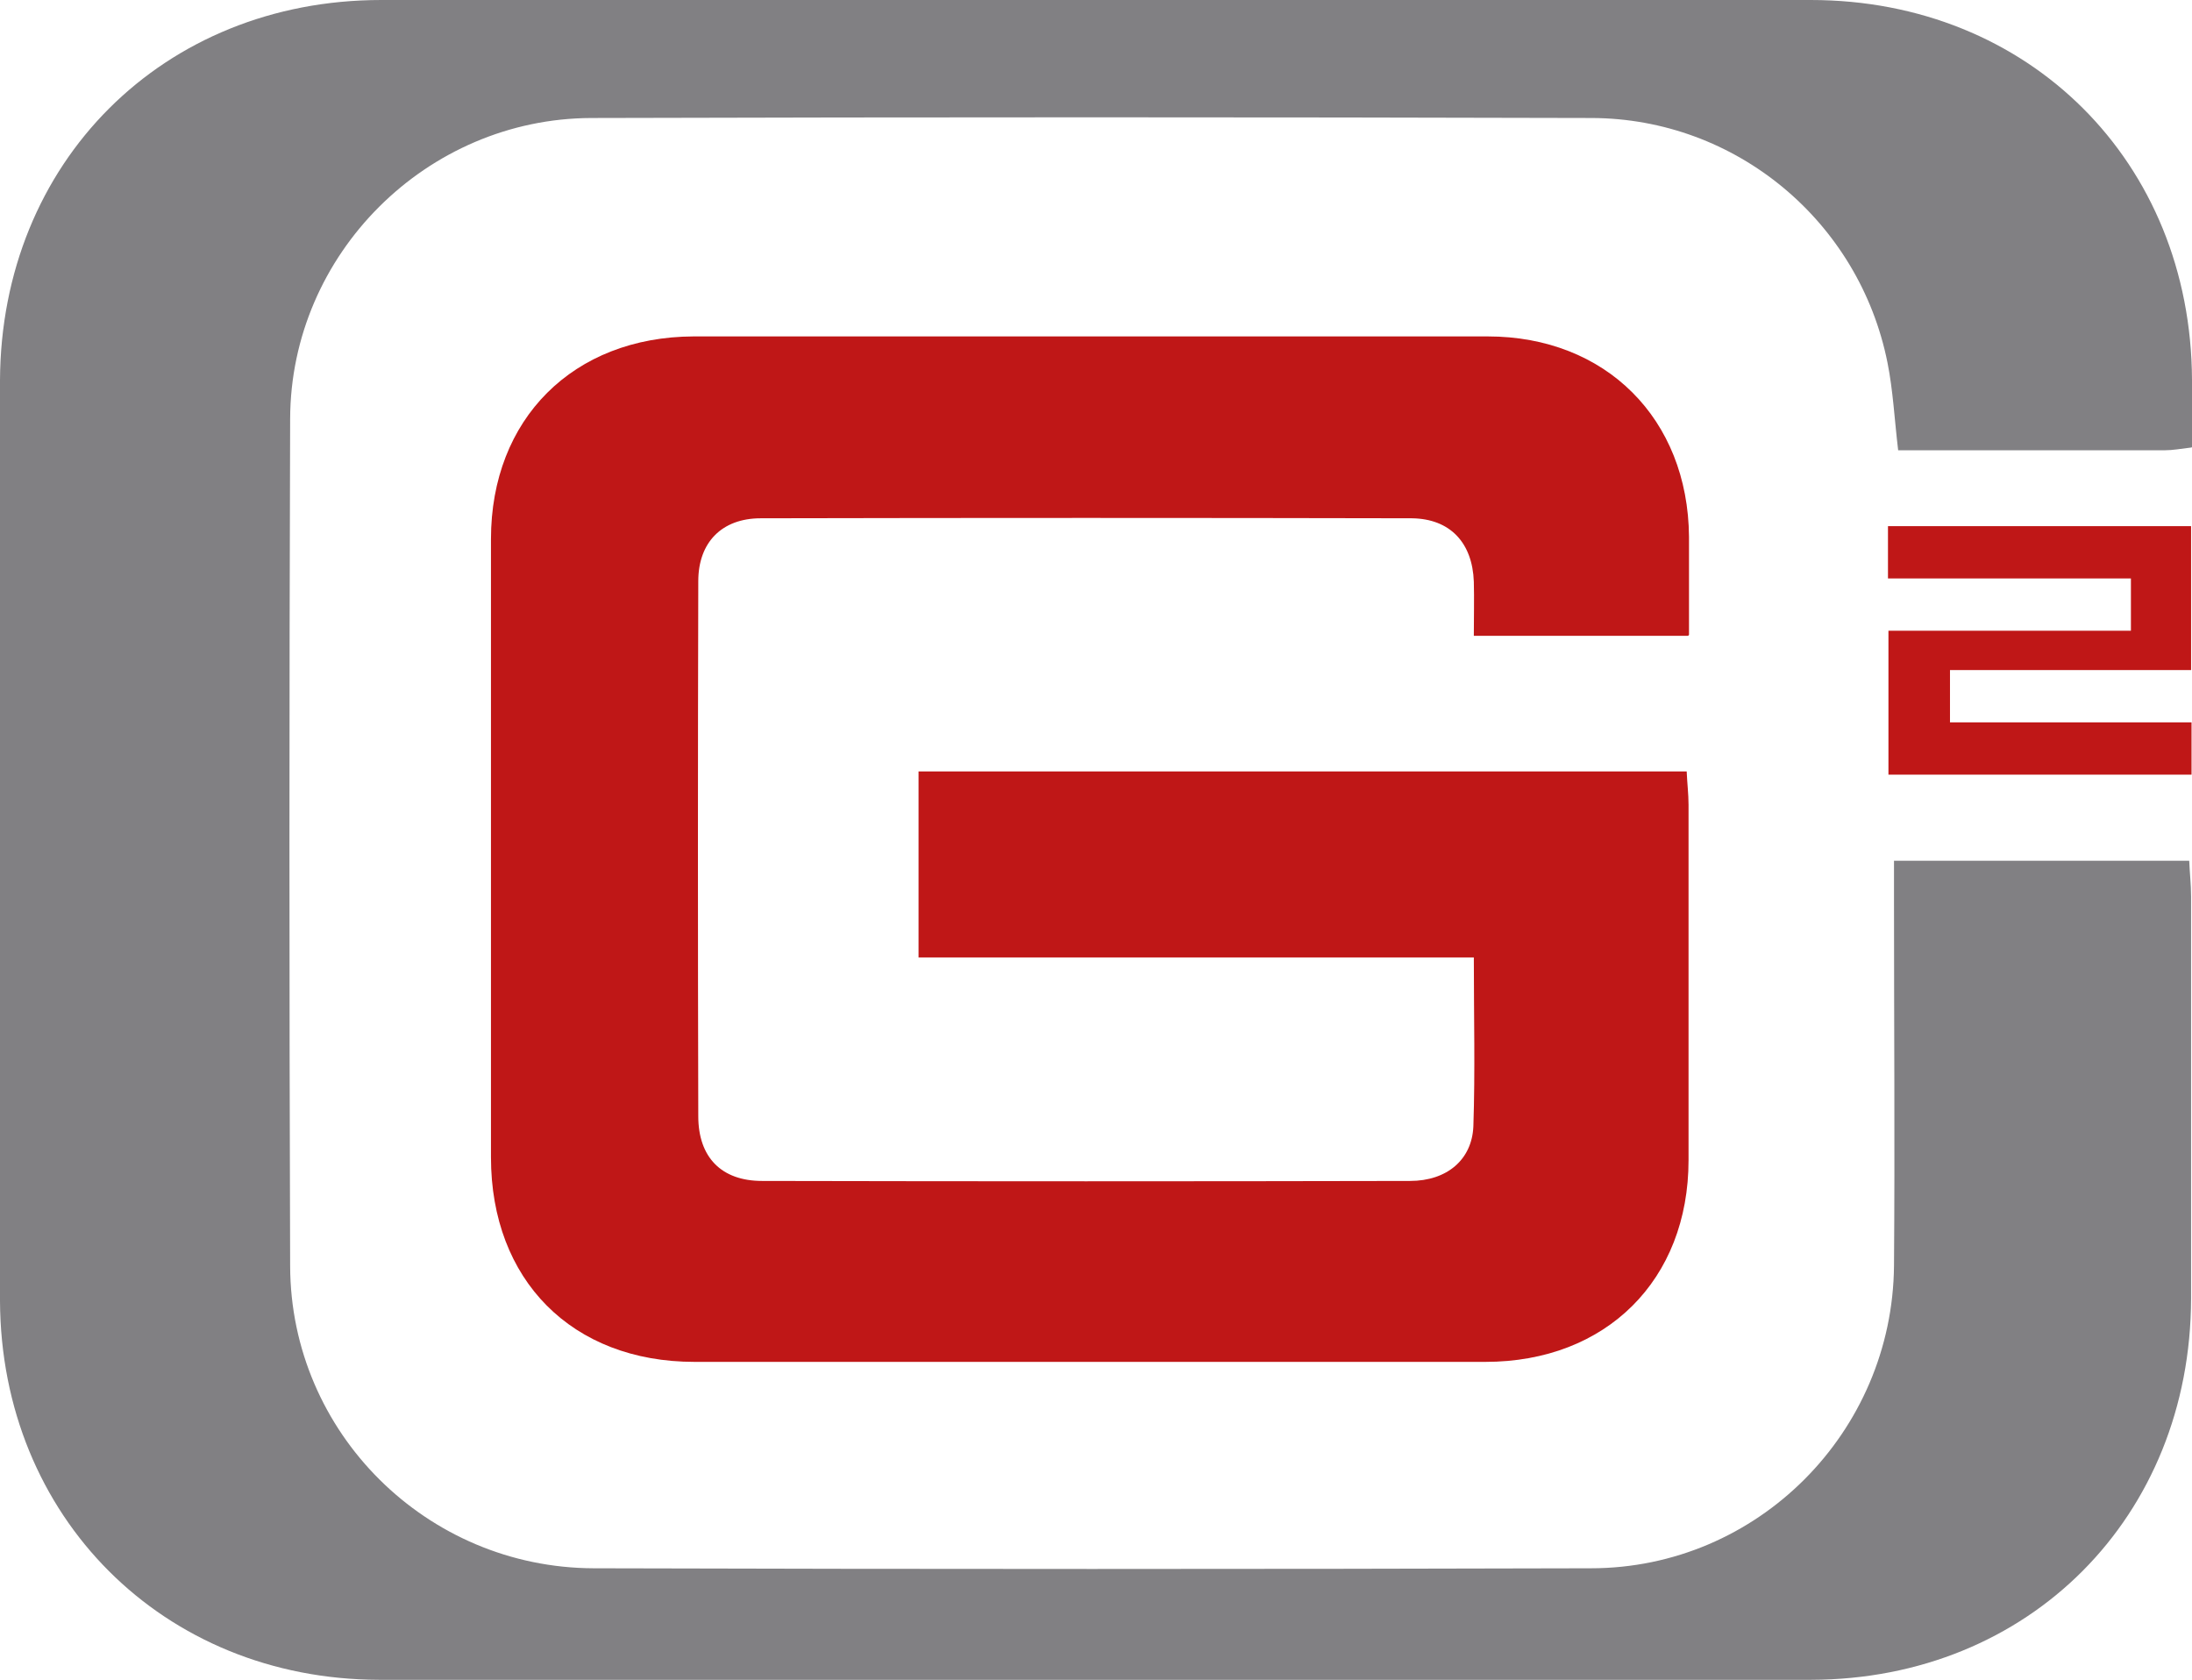
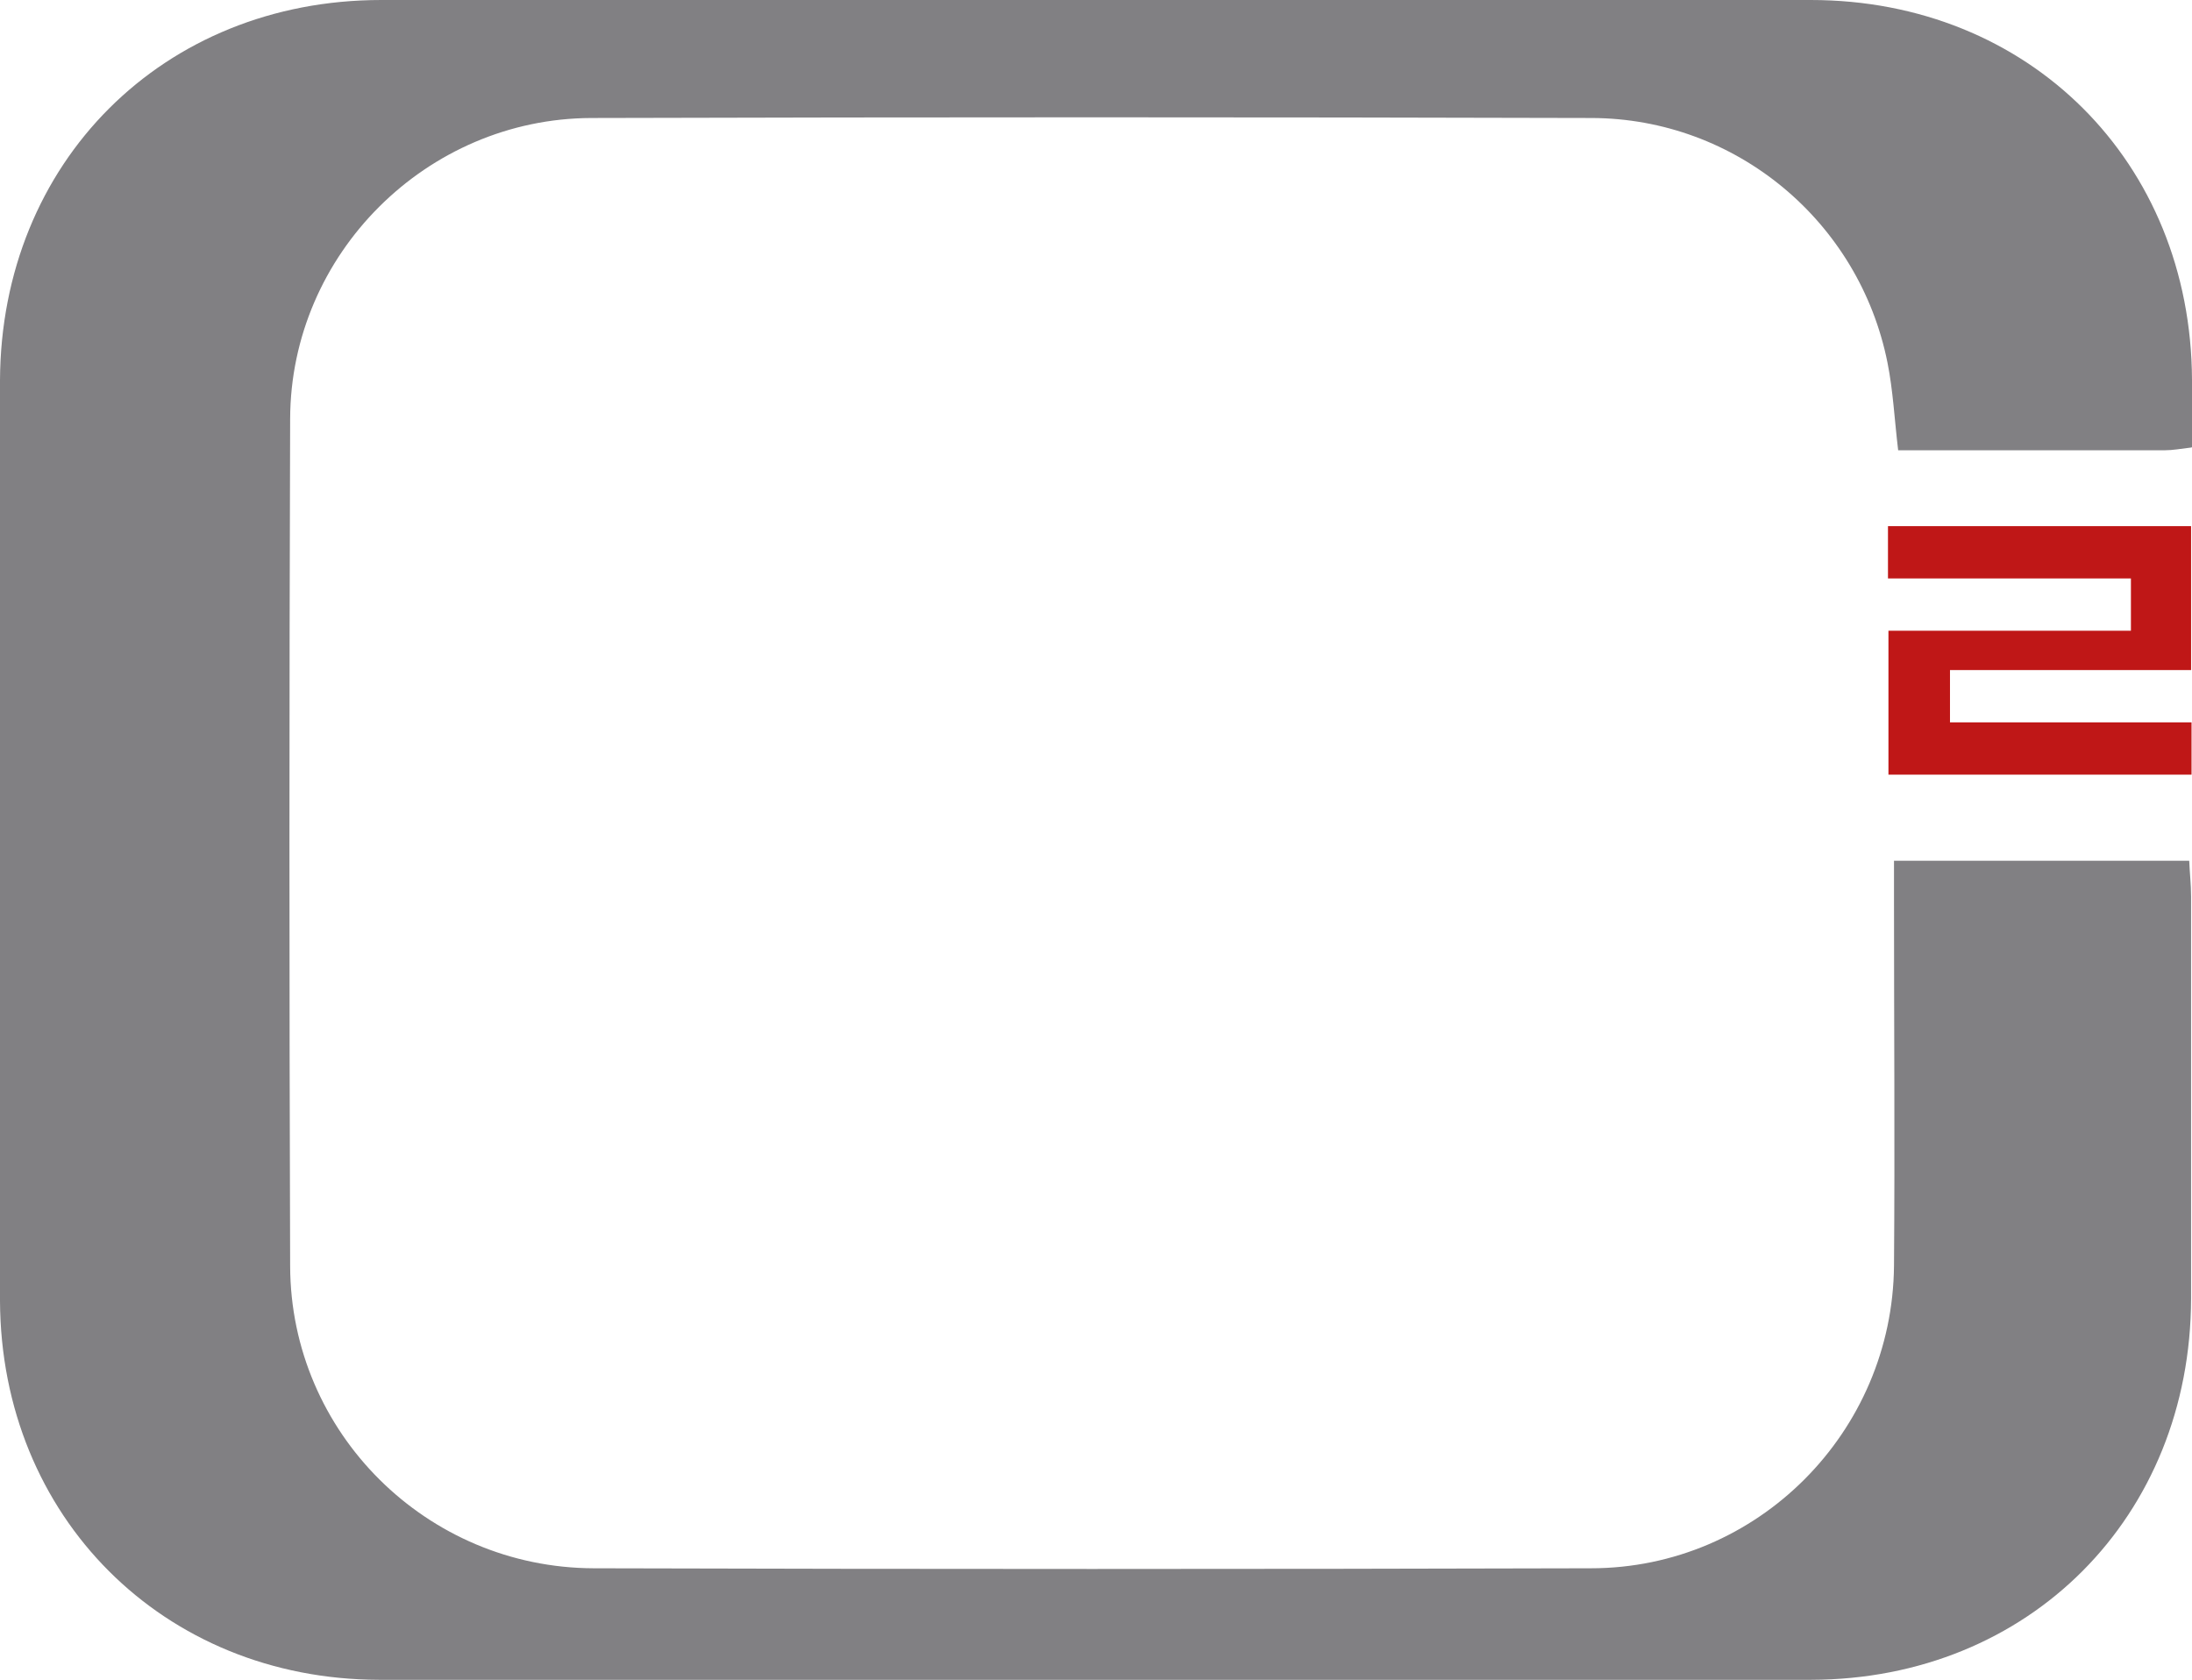
<svg xmlns="http://www.w3.org/2000/svg" id="b" width="47.37" height="36.3" viewBox="0 0 47.37 36.3">
  <defs>
    <style>.d{fill:#818083;}.d,.e{fill-rule:evenodd;}.e{fill:#bf1717;}</style>
  </defs>
  <g id="c">
    <path class="d" d="M47.36,9.67c-.25,.03-.41,.06-.57,.06-1.91,0-3.82,0-5.77,0-.08-.67-.11-1.29-.23-1.89-.61-3.06-3.28-5.28-6.39-5.29-7.21-.02-14.41-.02-21.62,0-3.56,.01-6.5,2.94-6.51,6.5-.02,6.11-.02,12.21,0,18.31,.01,3.6,2.95,6.52,6.56,6.53,7.18,.02,14.36,.02,21.55,0,3.6,0,6.52-2.94,6.55-6.54,.02-2.61,0-5.22,0-7.83v-.92h6.38c.01,.26,.04,.51,.04,.77,0,2.9,0,5.79,0,8.69-.01,4.72-3.5,8.23-8.21,8.24-10.32,0-20.64,.01-30.95,0C3.53,36.29,.02,32.78,0,28.11c-.01-6.63-.01-13.26,0-19.89C.02,3.51,3.52,0,8.24,0,18.54,0,28.83,0,39.13,0c4.72,0,8.22,3.5,8.24,8.21,0,.47,0,.94,0,1.45Z" />
-     <path class="e" d="M36.48,13.74h-4.63c0-.42,.01-.79,0-1.17-.03-.84-.51-1.36-1.34-1.37-4.69-.01-9.38-.01-14.07,0-.84,0-1.35,.52-1.35,1.36-.01,3.85-.01,7.71,0,11.56,0,.89,.5,1.4,1.38,1.4,4.67,.01,9.33,.01,14,0,.8,0,1.34-.46,1.37-1.18,.04-1.19,.01-2.38,.01-3.65h-12v-4.02h16.6c.01,.25,.04,.49,.04,.72,0,2.56,0,5.12,0,7.68,0,2.59-1.78,4.36-4.39,4.36-5.7,0-11.39,0-17.09,0-2.65,0-4.4-1.77-4.4-4.42,0-4.45,0-8.9,0-13.36,0-2.6,1.78-4.37,4.38-4.38,5.72,0,11.44,0,17.16,0,2.55,0,4.33,1.78,4.35,4.33,0,.69,0,1.38,0,2.12Z" />
    <path class="e" d="M46.05,13.63v-1.13h-5.25v-1.13h6.55v3.11h-5.21v1.13h5.22v1.13h-6.55v-3.11h5.24Z" />
  </g>
</svg>